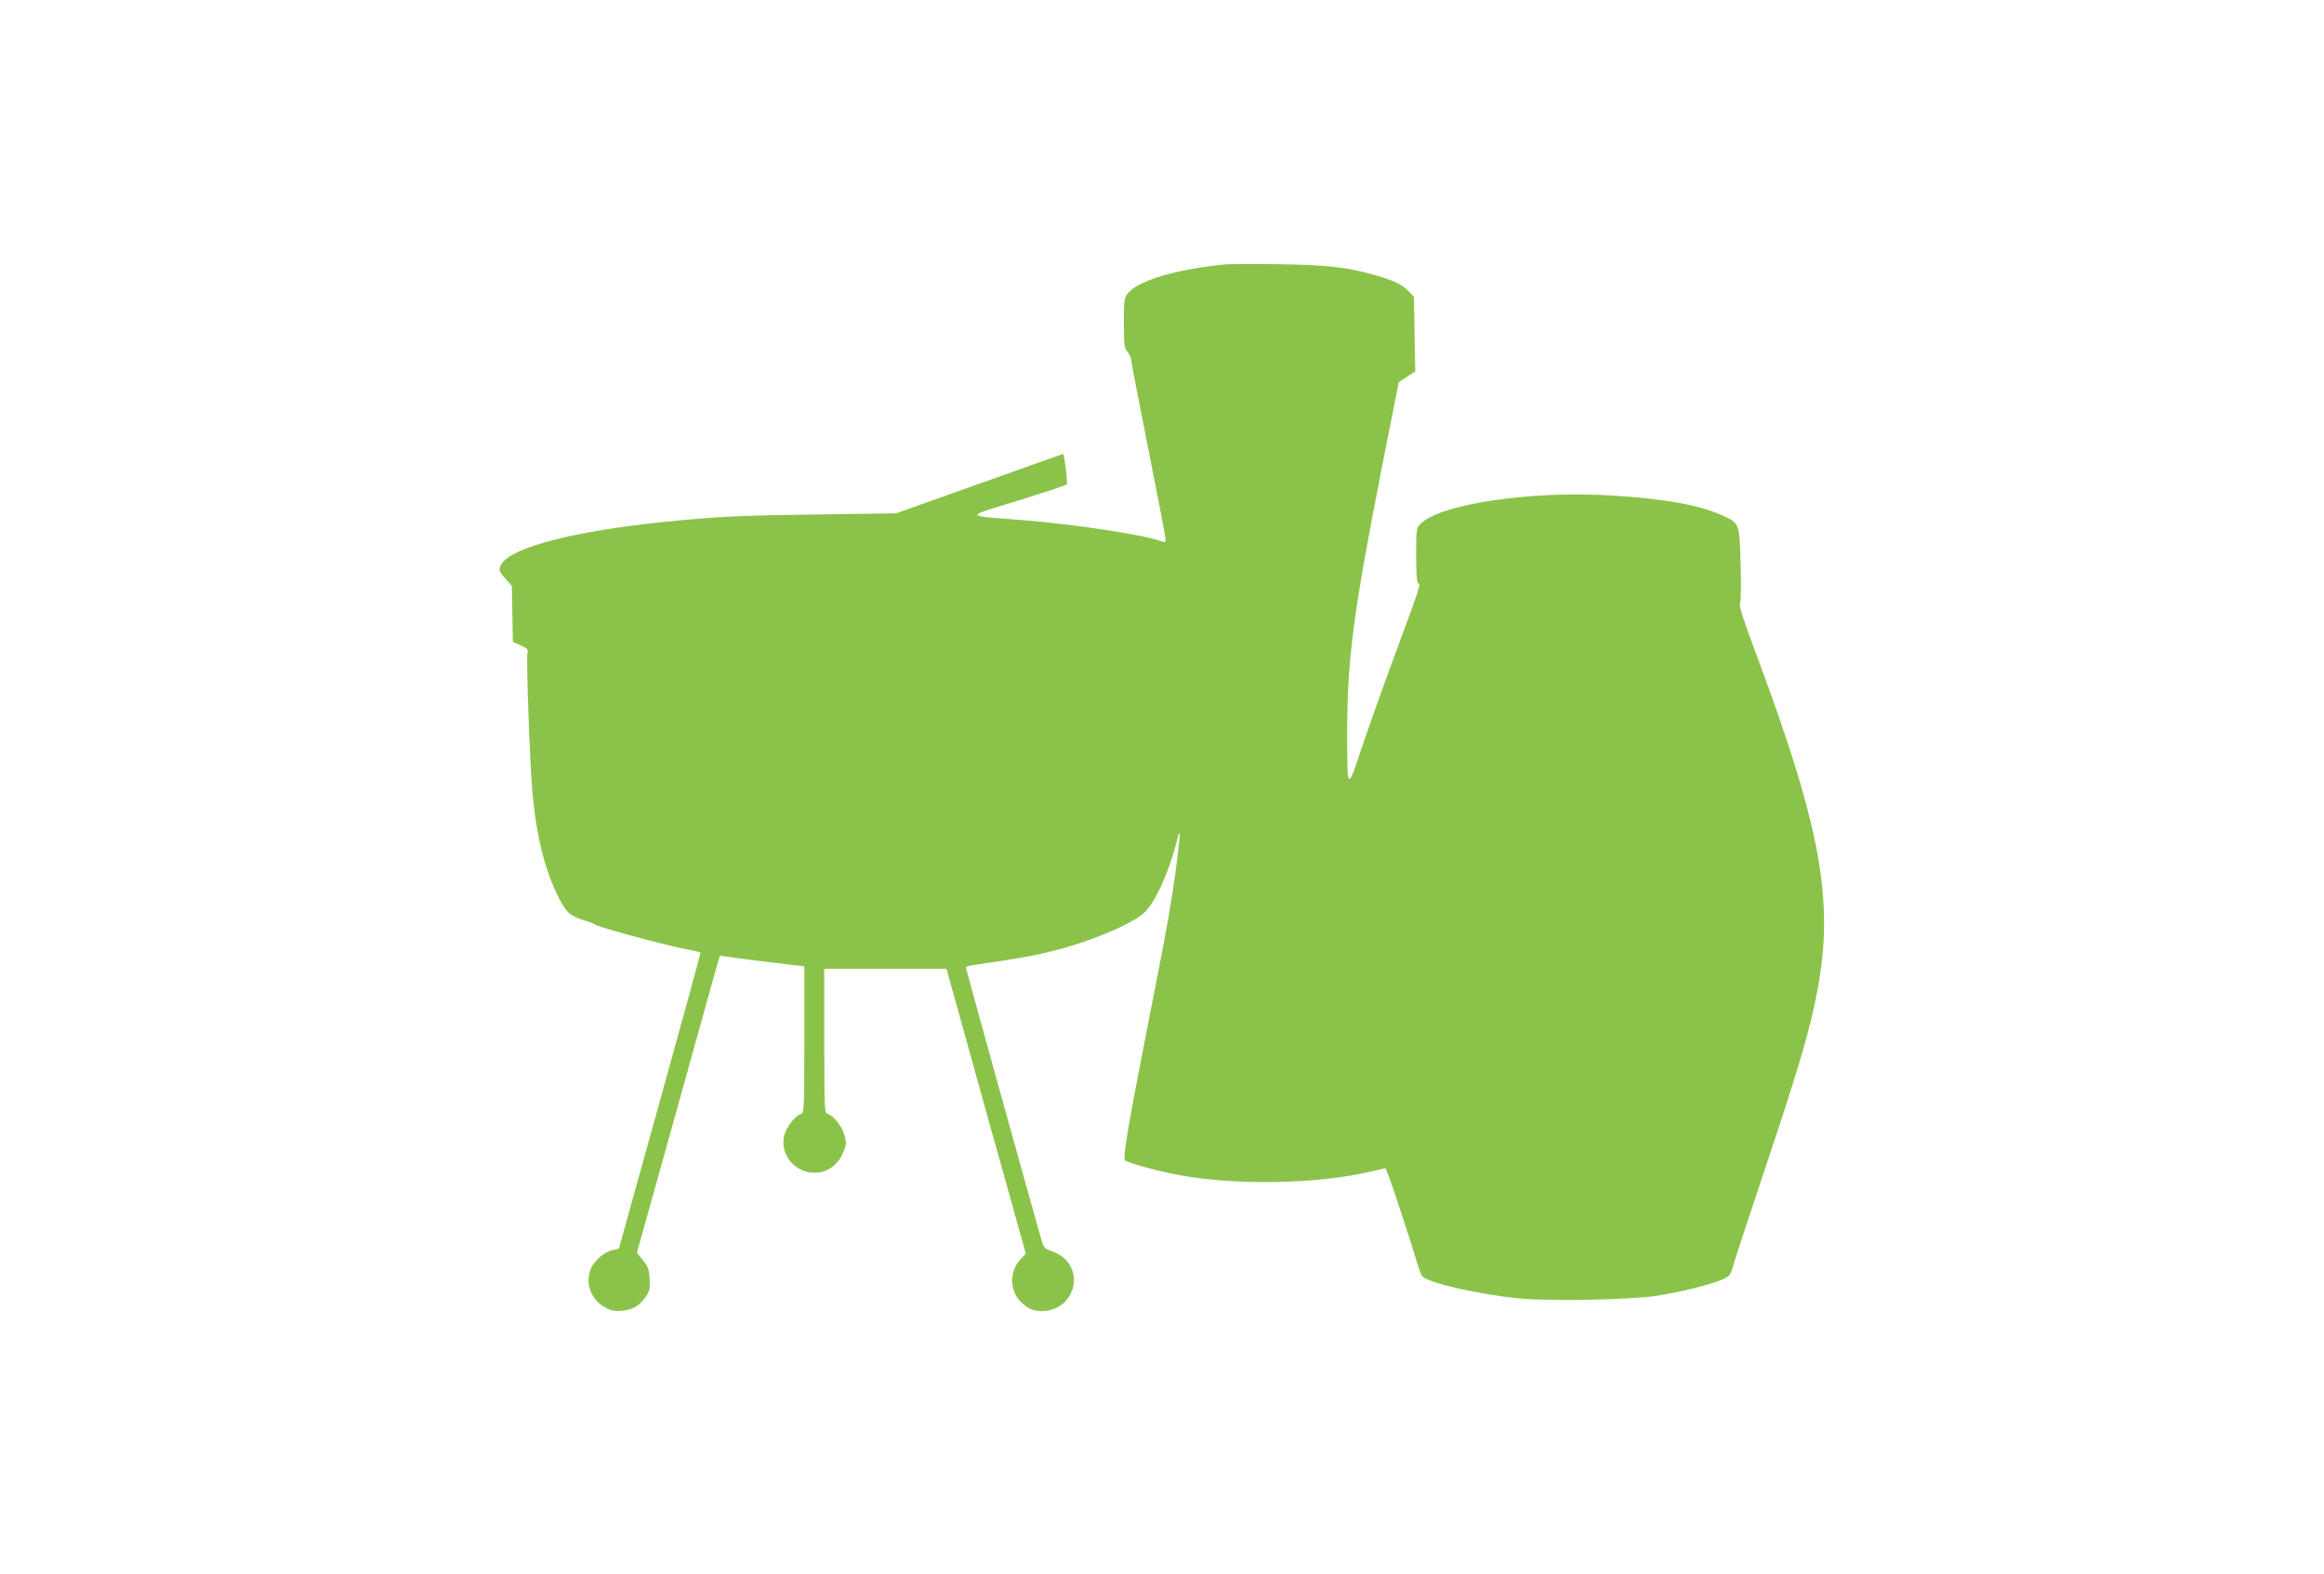
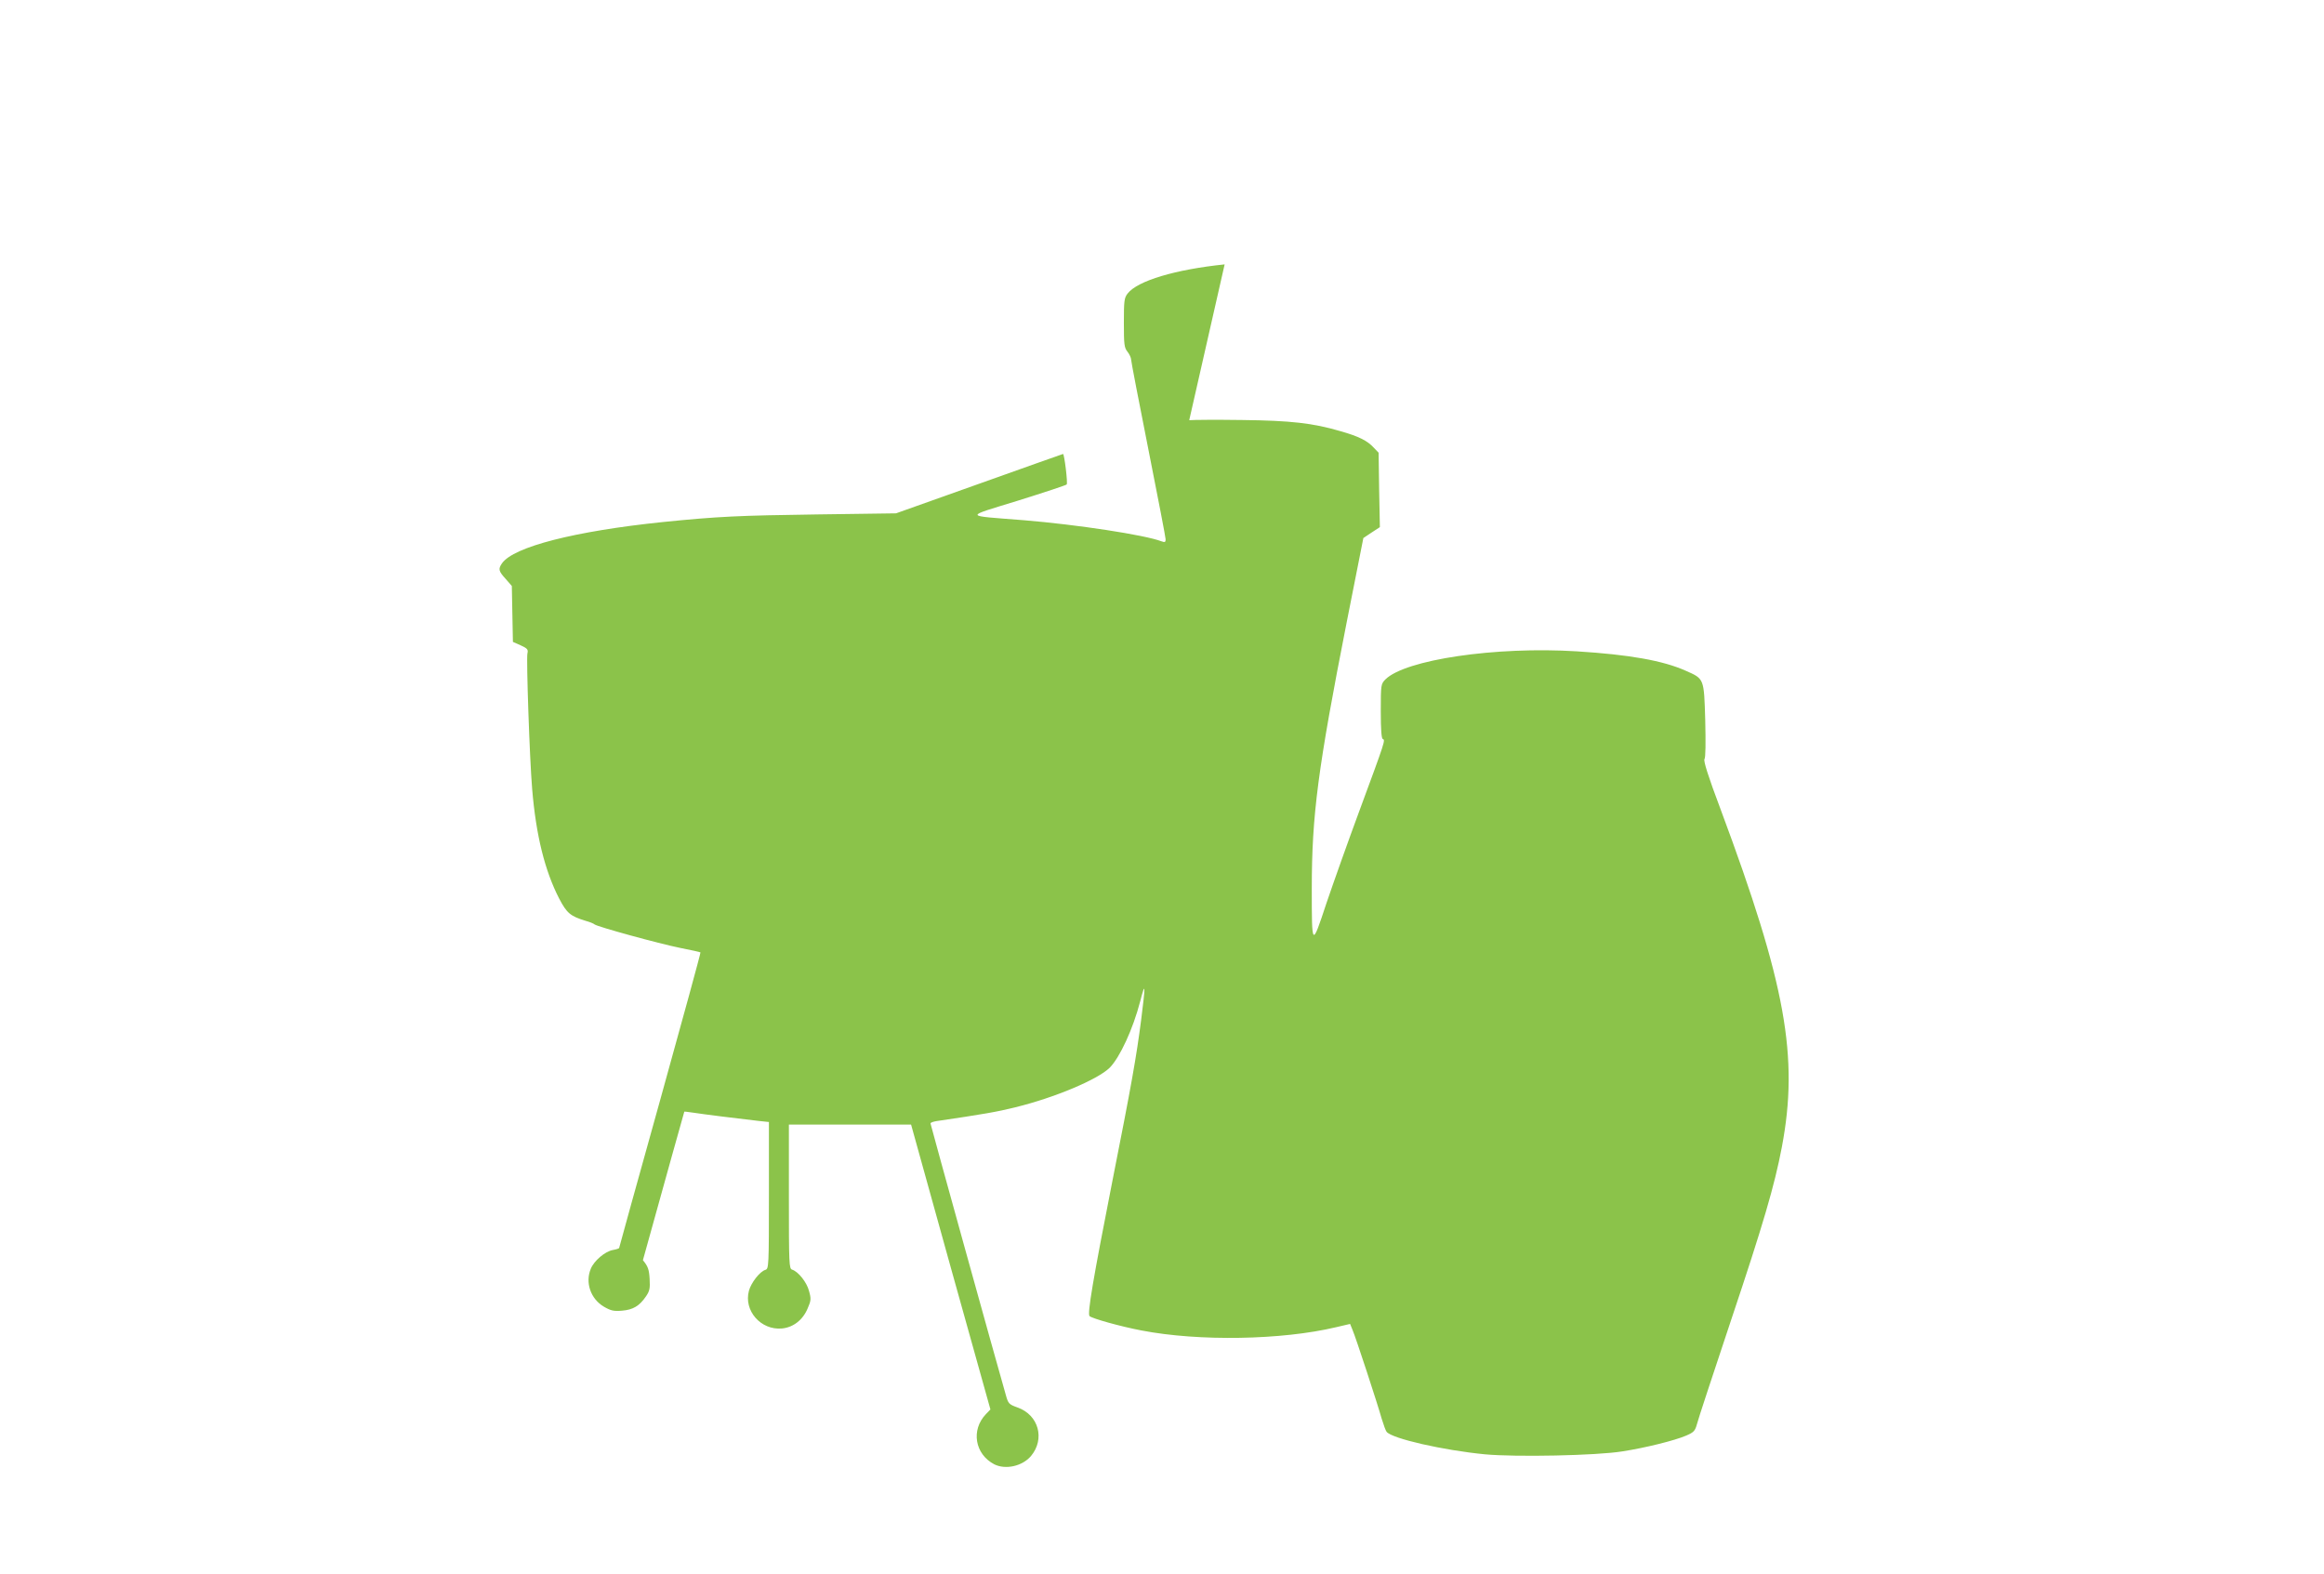
<svg xmlns="http://www.w3.org/2000/svg" version="1.0" width="1280pt" height="867pt" viewBox="0 0 1280 867" preserveAspectRatio="xMidYMid meet">
  <g transform="translate(0,867) scale(0.1,-0.1)" fill="#8bc34a" stroke="none">
-     <path d="M6745 7214 c-271 -28 -479 -90 -534 -160 -19 -24 -21 -40 -21 -161 0 -120 2 -138 20 -160 11 -14 20 -34 20 -44 0 -10 43 -232 95 -494 52 -262 95 -485 95 -495 0 -16 -4 -18 -23 -11 -91 35 -465 92 -757 116 -337 27 -334 15 -33 108 144 45 265 85 268 89 7 6 -13 168 -20 168 -2 0 -209 -74 -462 -164 l-458 -163 -435 -6 c-429 -6 -545 -11 -850 -42 -483 -50 -821 -136 -885 -227 -22 -32 -19 -43 20 -86 l34 -39 3 -154 3 -154 43 -19 c37 -17 42 -23 37 -44 -7 -29 12 -581 26 -747 21 -255 70 -451 149 -604 42 -80 61 -96 145 -122 22 -6 45 -15 50 -20 17 -13 352 -105 470 -129 61 -12 111 -23 113 -25 2 -2 -98 -367 -222 -813 -124 -445 -226 -812 -226 -815 0 -2 -16 -8 -35 -11 -43 -8 -103 -59 -121 -103 -32 -76 -1 -166 72 -209 38 -22 54 -26 100 -22 61 5 96 26 132 79 20 29 23 44 20 96 -3 52 -9 69 -37 103 l-33 41 228 817 c125 449 227 818 228 818 1 1 24 -2 52 -6 50 -8 243 -32 357 -45 l57 -6 0 -404 c0 -391 -1 -404 -19 -410 -31 -9 -79 -71 -91 -115 -30 -110 66 -219 182 -208 63 6 116 48 142 112 18 41 19 52 7 94 -12 48 -59 107 -93 118 -17 5 -18 28 -18 402 l0 397 337 0 336 0 218 -785 219 -784 -25 -26 c-83 -87 -61 -220 46 -276 62 -31 154 -11 202 45 79 94 43 227 -74 268 -47 17 -51 21 -64 68 -54 187 -415 1490 -415 1496 0 5 15 10 33 13 258 38 334 51 434 76 217 53 454 153 520 218 56 57 128 212 168 366 29 113 30 92 5 -104 -26 -201 -52 -350 -160 -895 -105 -534 -137 -722 -124 -735 14 -13 170 -57 286 -79 316 -61 774 -53 1072 18 l77 18 13 -32 c18 -41 139 -411 161 -490 10 -33 22 -66 27 -72 30 -38 314 -102 541 -124 171 -16 615 -7 757 16 129 20 289 60 352 87 42 18 49 26 59 62 5 22 91 282 189 576 176 525 239 740 279 951 94 497 22 896 -337 1859 -69 183 -96 269 -89 278 6 7 7 89 4 214 -7 231 -5 227 -107 272 -125 56 -311 89 -600 107 -447 28 -946 -46 -1055 -155 -24 -25 -25 -28 -25 -175 0 -103 4 -151 11 -153 15 -5 14 -9 -128 -393 -63 -170 -145 -401 -183 -513 -80 -242 -80 -242 -80 83 0 405 34 662 192 1465 l92 465 45 30 46 30 -4 205 -3 205 -27 28 c-35 38 -82 62 -185 91 -150 44 -272 58 -541 61 -137 2 -268 1 -290 -1z" />
+     <path d="M6745 7214 c-271 -28 -479 -90 -534 -160 -19 -24 -21 -40 -21 -161 0 -120 2 -138 20 -160 11 -14 20 -34 20 -44 0 -10 43 -232 95 -494 52 -262 95 -485 95 -495 0 -16 -4 -18 -23 -11 -91 35 -465 92 -757 116 -337 27 -334 15 -33 108 144 45 265 85 268 89 7 6 -13 168 -20 168 -2 0 -209 -74 -462 -164 l-458 -163 -435 -6 c-429 -6 -545 -11 -850 -42 -483 -50 -821 -136 -885 -227 -22 -32 -19 -43 20 -86 l34 -39 3 -154 3 -154 43 -19 c37 -17 42 -23 37 -44 -7 -29 12 -581 26 -747 21 -255 70 -451 149 -604 42 -80 61 -96 145 -122 22 -6 45 -15 50 -20 17 -13 352 -105 470 -129 61 -12 111 -23 113 -25 2 -2 -98 -367 -222 -813 -124 -445 -226 -812 -226 -815 0 -2 -16 -8 -35 -11 -43 -8 -103 -59 -121 -103 -32 -76 -1 -166 72 -209 38 -22 54 -26 100 -22 61 5 96 26 132 79 20 29 23 44 20 96 -3 52 -9 69 -37 103 c125 449 227 818 228 818 1 1 24 -2 52 -6 50 -8 243 -32 357 -45 l57 -6 0 -404 c0 -391 -1 -404 -19 -410 -31 -9 -79 -71 -91 -115 -30 -110 66 -219 182 -208 63 6 116 48 142 112 18 41 19 52 7 94 -12 48 -59 107 -93 118 -17 5 -18 28 -18 402 l0 397 337 0 336 0 218 -785 219 -784 -25 -26 c-83 -87 -61 -220 46 -276 62 -31 154 -11 202 45 79 94 43 227 -74 268 -47 17 -51 21 -64 68 -54 187 -415 1490 -415 1496 0 5 15 10 33 13 258 38 334 51 434 76 217 53 454 153 520 218 56 57 128 212 168 366 29 113 30 92 5 -104 -26 -201 -52 -350 -160 -895 -105 -534 -137 -722 -124 -735 14 -13 170 -57 286 -79 316 -61 774 -53 1072 18 l77 18 13 -32 c18 -41 139 -411 161 -490 10 -33 22 -66 27 -72 30 -38 314 -102 541 -124 171 -16 615 -7 757 16 129 20 289 60 352 87 42 18 49 26 59 62 5 22 91 282 189 576 176 525 239 740 279 951 94 497 22 896 -337 1859 -69 183 -96 269 -89 278 6 7 7 89 4 214 -7 231 -5 227 -107 272 -125 56 -311 89 -600 107 -447 28 -946 -46 -1055 -155 -24 -25 -25 -28 -25 -175 0 -103 4 -151 11 -153 15 -5 14 -9 -128 -393 -63 -170 -145 -401 -183 -513 -80 -242 -80 -242 -80 83 0 405 34 662 192 1465 l92 465 45 30 46 30 -4 205 -3 205 -27 28 c-35 38 -82 62 -185 91 -150 44 -272 58 -541 61 -137 2 -268 1 -290 -1z" />
  </g>
</svg>